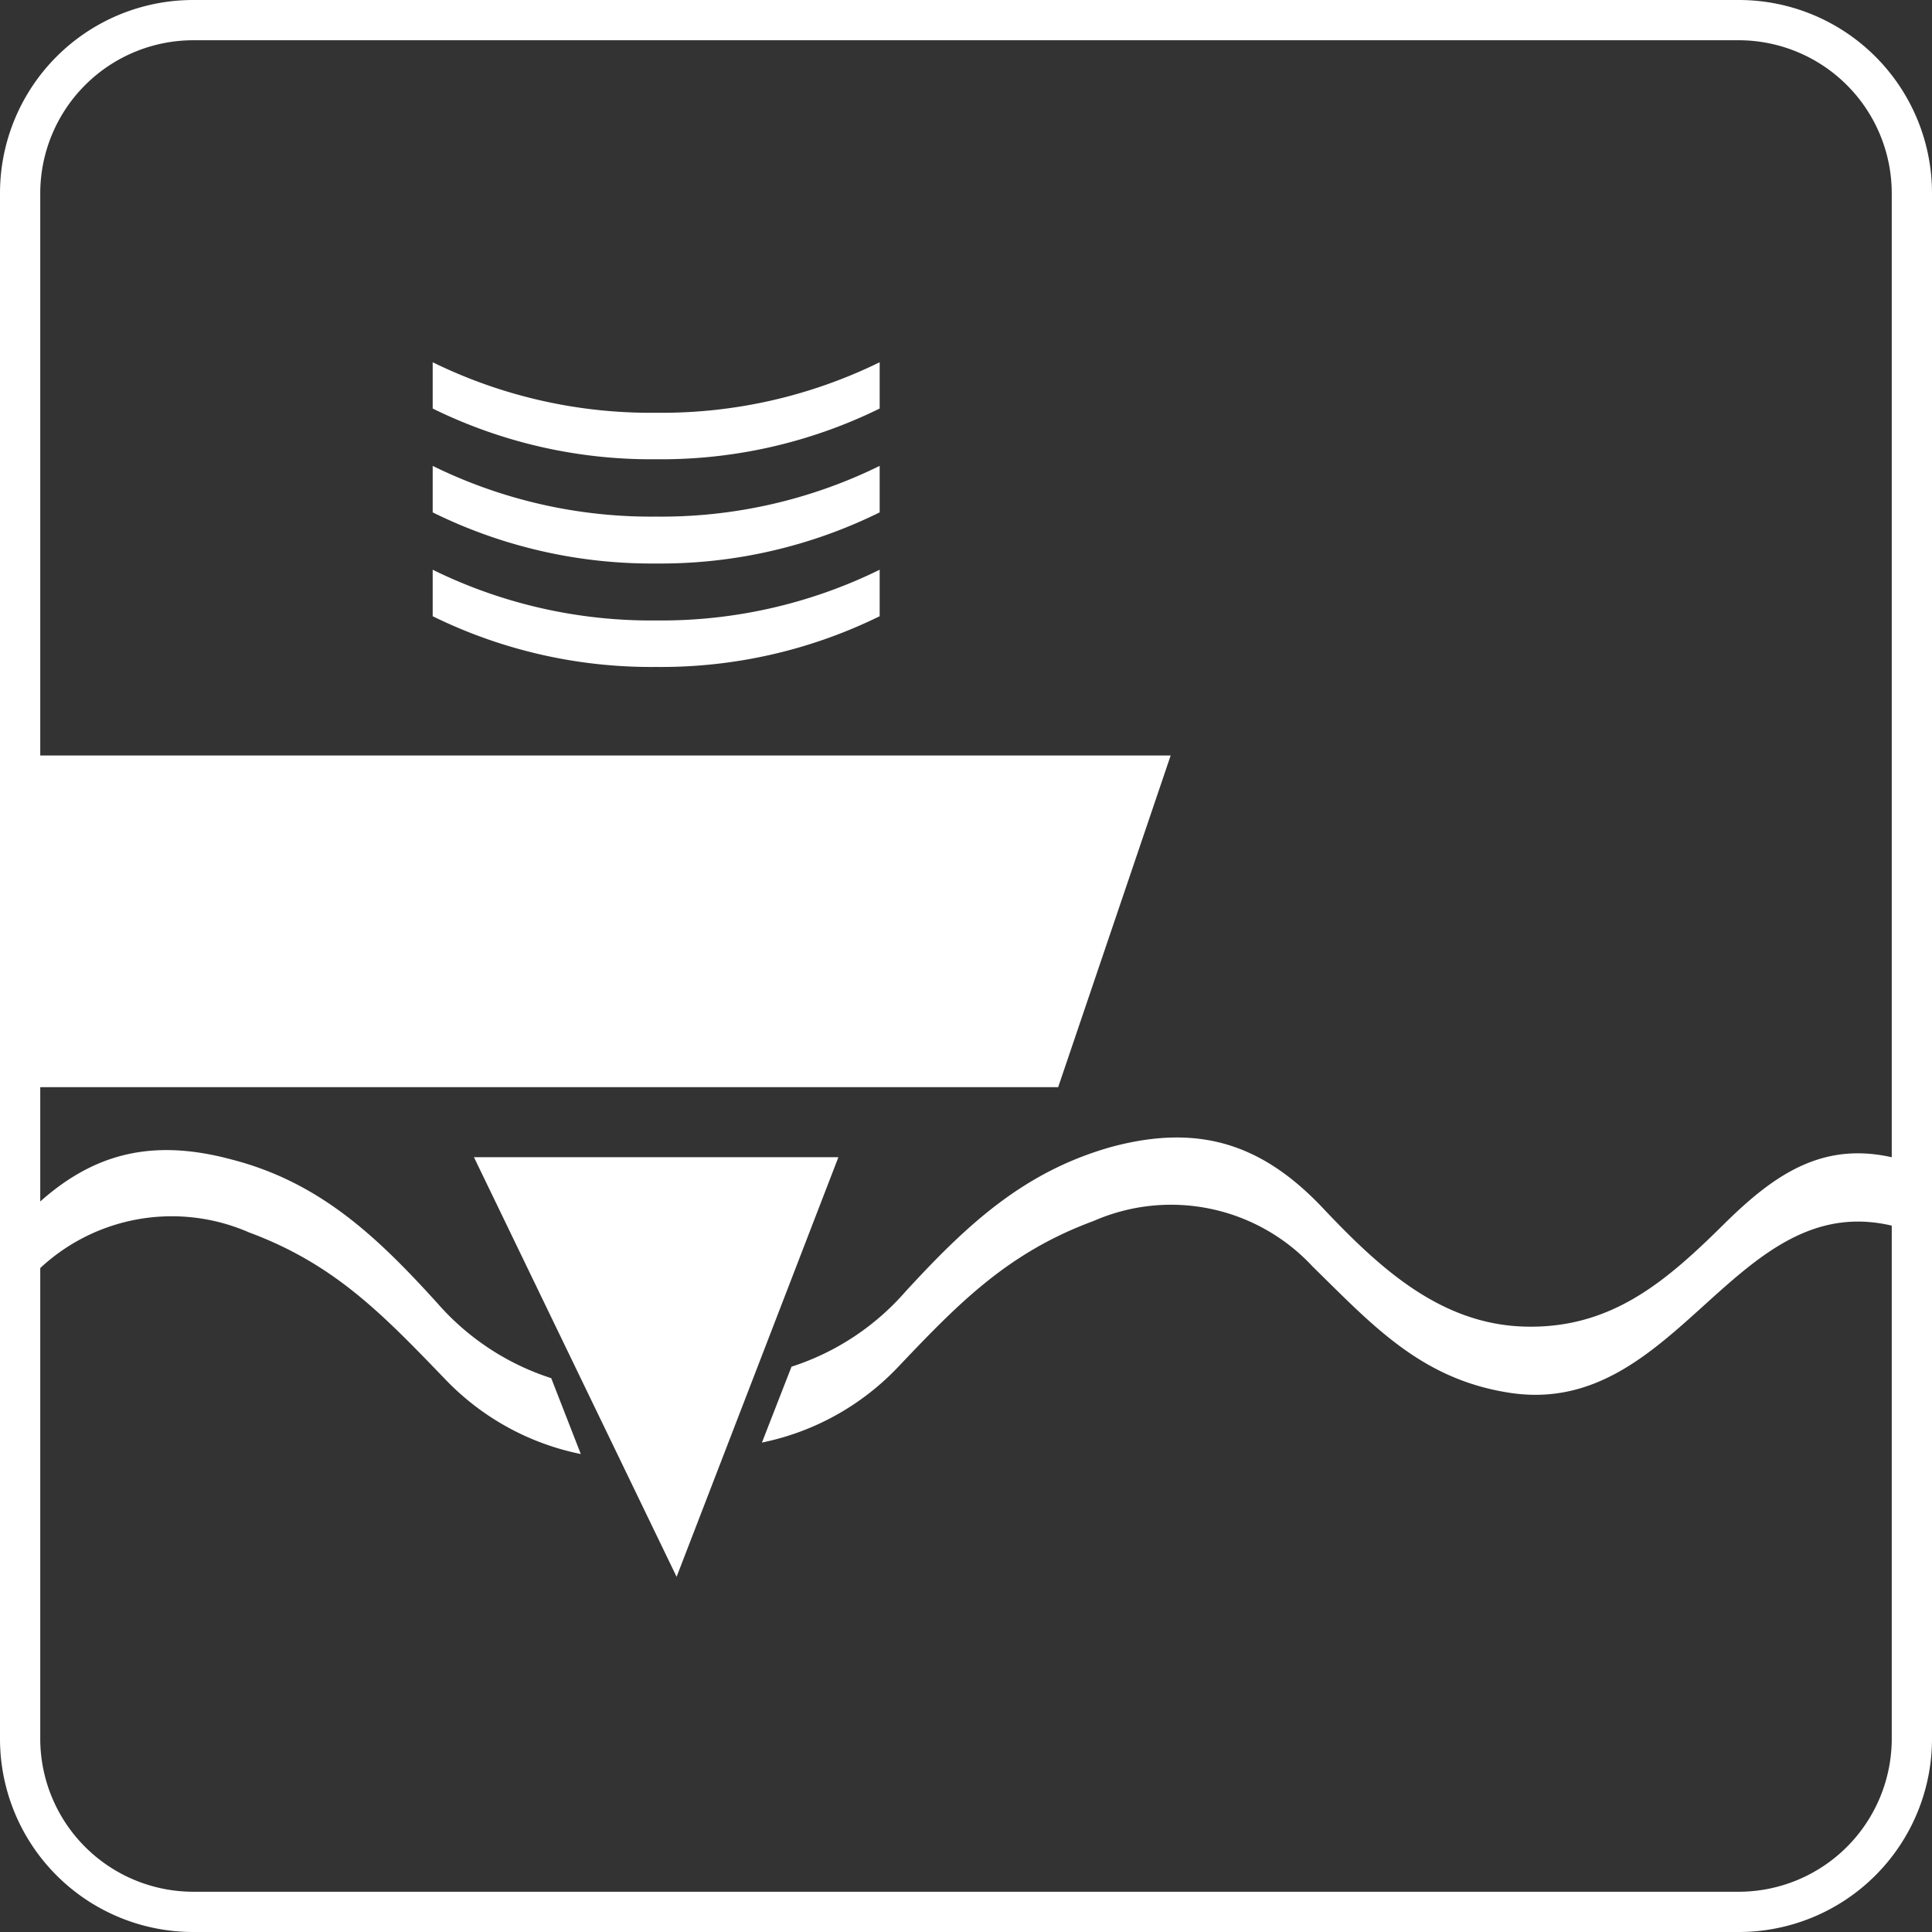
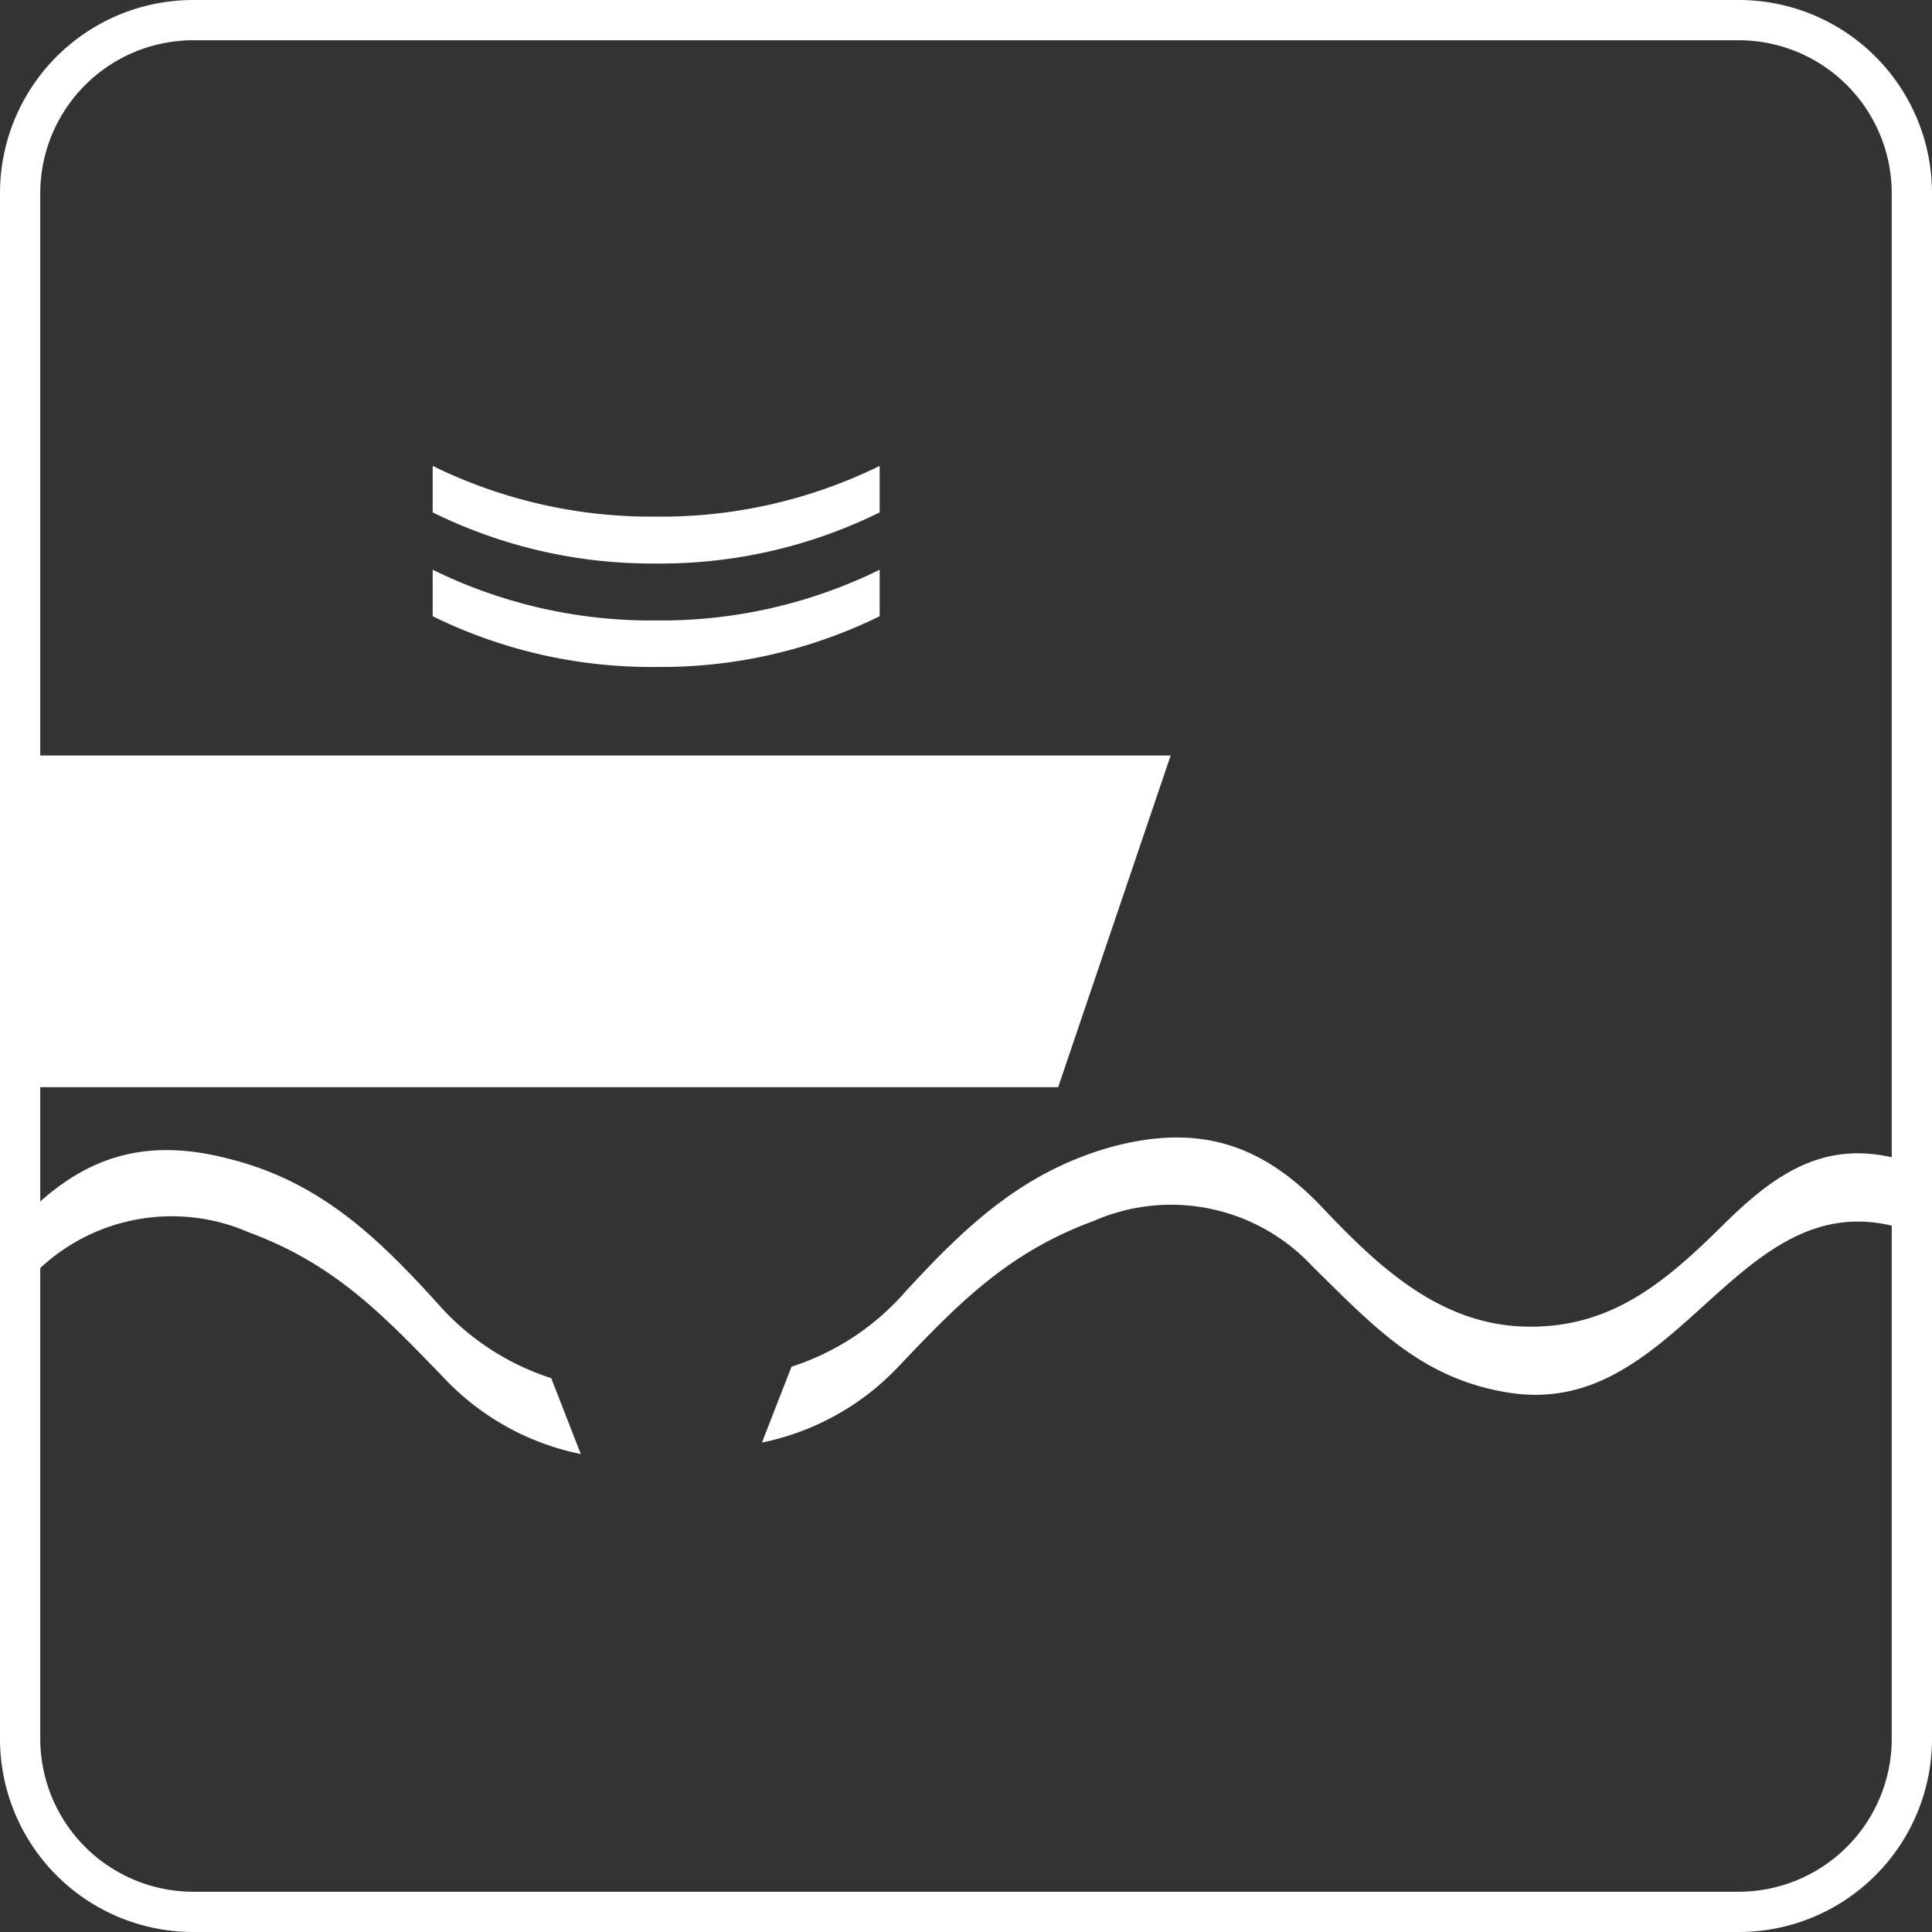
<svg xmlns="http://www.w3.org/2000/svg" viewBox="0 0 96 96">
  <rect x="0" y="0" width="96" height="96" fill="#333333" stroke="none" />
  <defs>
    <style>.cls-1{fill:#fff;}</style>
  </defs>
  <title>Asset 68</title>
  <g id="Layer_2" data-name="Layer 2">
    <g id="Layer_1-2" data-name="Layer 1">
      <path class="cls-1" d="M86.4,2A7.61,7.61,0,0,1,94,9.6V86.4A7.61,7.61,0,0,1,86.4,94H9.6A7.61,7.61,0,0,1,2,86.4V9.6A7.61,7.61,0,0,1,9.6,2H86.4m0-2H9.6A9.6,9.6,0,0,0,0,9.6V86.4A9.6,9.6,0,0,0,9.6,96H86.4A9.6,9.6,0,0,0,96,86.4V9.6A9.6,9.6,0,0,0,86.4,0Z" />
      <polygon class="cls-1" points="1.5 54.02 52.58 54.02 58.17 37.54 1.5 37.54 1.5 54.02" />
-       <polygon class="cls-1" points="33.62 78.35 41.66 57.5 23.55 57.5 33.62 78.35" />
      <path class="cls-1" d="M43.71,30.62V28.31A24.59,24.59,0,0,1,32.6,30.83a24.58,24.58,0,0,1-11.1-2.52v2.31a24.58,24.58,0,0,0,11.1,2.52A24.59,24.59,0,0,0,43.71,30.62Z" />
      <path class="cls-1" d="M43.71,25.46V23.15A24.59,24.59,0,0,1,32.6,25.67a24.58,24.58,0,0,1-11.1-2.52v2.31A24.58,24.58,0,0,0,32.6,28,24.59,24.59,0,0,0,43.71,25.46Z" />
-       <path class="cls-1" d="M43.71,20.3V18A24.59,24.59,0,0,1,32.6,20.51,24.58,24.58,0,0,1,21.5,18V20.3a24.58,24.58,0,0,0,11.1,2.52A24.59,24.59,0,0,0,43.71,20.3Z" />
      <path class="cls-1" d="M94.39,57.6c-3.68-1-6.15.69-8.67,3.17-2.88,2.85-5.59,5.24-9.89,5.15s-7.37-3-10.2-6c-3-3.12-6.12-4.07-10.37-2.94C50.84,58.21,48,60.91,45,64.17a12.66,12.66,0,0,1-5.67,3.74l-1.47,3.77a12.86,12.86,0,0,0,6.78-3.77c3-3.16,5.44-5.67,9.7-7.24a9.59,9.59,0,0,1,10.88,2.26c3,2.94,5.41,5.61,9.81,6.28C83.48,70.49,86.27,58.69,94.38,61,94.11,60.88,94.7,57.69,94.39,57.6Z" />
      <path class="cls-1" d="M1.5,63.51a9.59,9.59,0,0,1,10.88-2.27c4.26,1.58,6.65,4.09,9.7,7.25a12.85,12.85,0,0,0,6.78,3.76l-1.47-3.77a12.66,12.66,0,0,1-5.67-3.74c-2.95-3.25-5.81-6-10.23-7.13-4.25-1.14-7.37-.18-10.37,2.94C1,60.7.81,60.86.66,61v3.32Z" />
    </g>
  </g>
</svg>